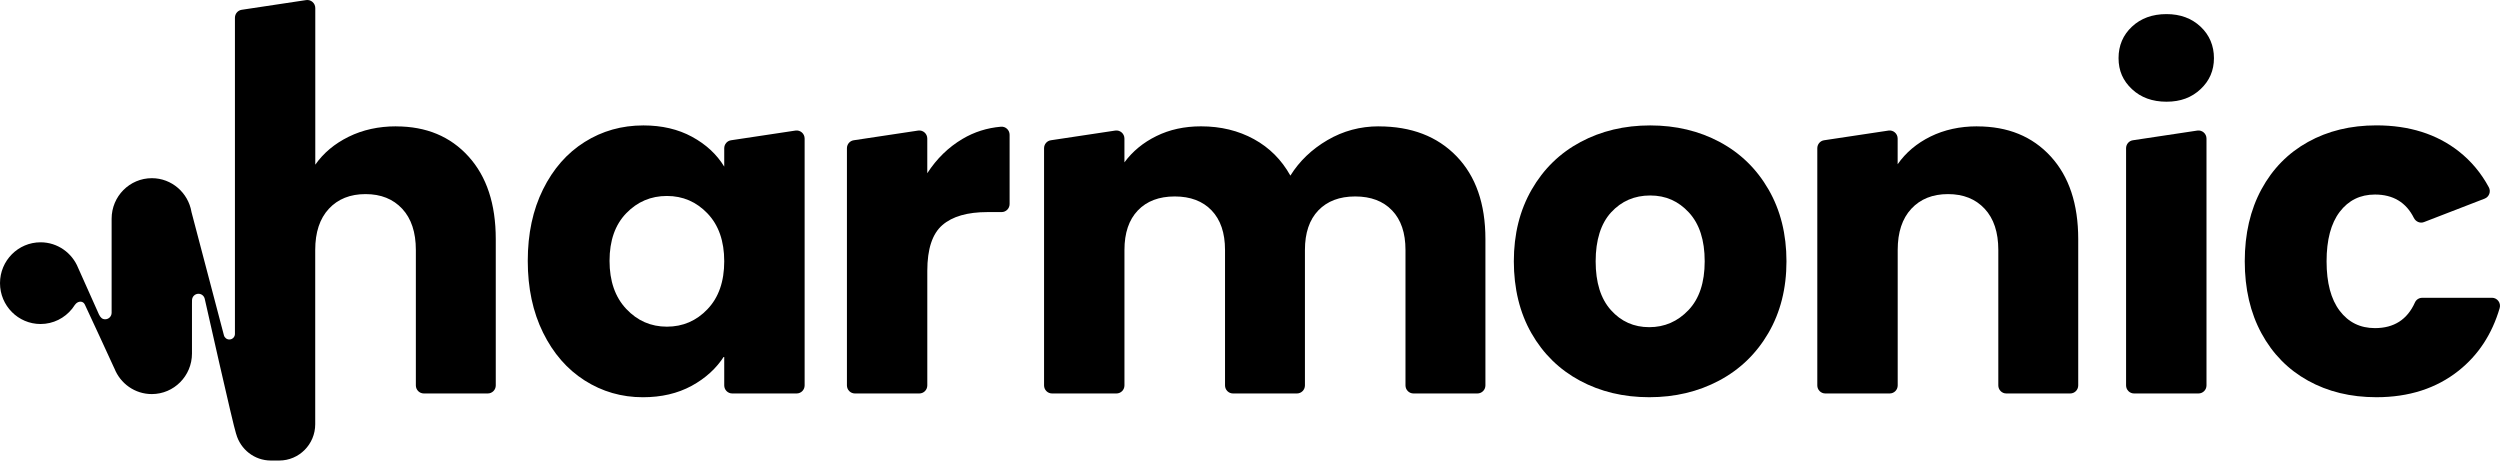
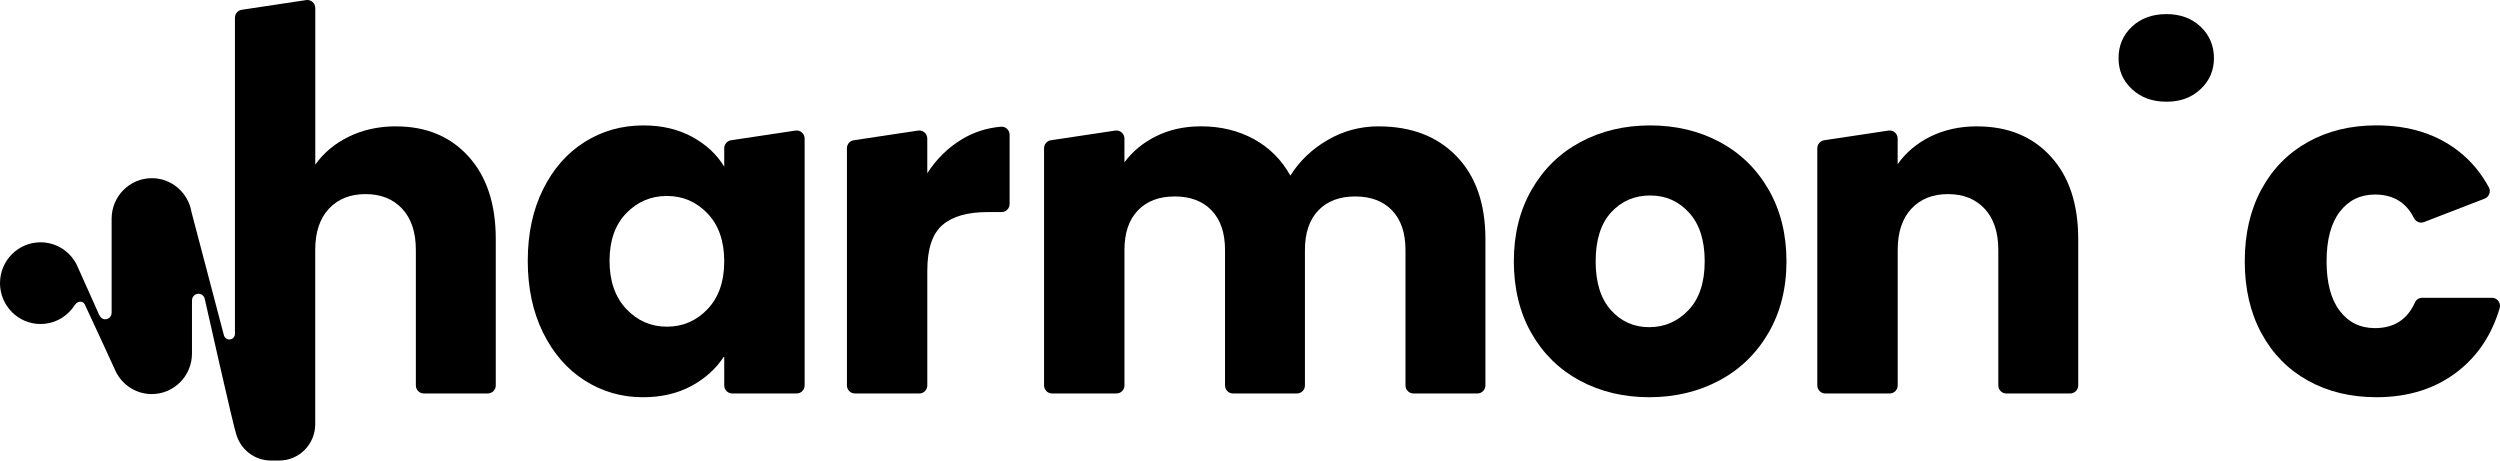
<svg xmlns="http://www.w3.org/2000/svg" width="114" height="21" viewBox="0 0 114 21" fill="none">
  <g clip-path="url(#clip0_21_2)">
    <path d="M18.064 5.761C17.263 5.761 16.541 5.92 15.899 6.236C15.256 6.553 14.749 6.978 14.377 7.51V0.368C14.377 0.143 14.179 -0.029 13.959 0.004L11.023 0.446C10.844 0.472 10.713 0.628 10.713 0.809V6.582C10.713 6.582 10.713 6.596 10.713 6.603V15.239C10.706 15.373 10.595 15.481 10.458 15.481C10.342 15.481 10.241 15.402 10.211 15.29L8.73 9.663V9.659C8.581 8.789 7.829 8.125 6.924 8.125C5.911 8.125 5.09 8.953 5.09 9.973V14.262C5.09 14.426 4.959 14.559 4.796 14.559C4.662 14.559 4.584 14.483 4.512 14.338L3.564 12.217C3.29 11.533 2.626 11.049 1.849 11.049C0.828 11.049 0 11.883 0 12.912C0 13.94 0.828 14.775 1.849 14.775C2.429 14.775 2.947 14.505 3.286 14.082L3.289 14.079C3.289 14.079 3.308 14.053 3.331 14.02C3.353 13.991 3.375 13.961 3.394 13.931C3.4 13.922 3.405 13.914 3.409 13.909C3.424 13.887 3.443 13.866 3.468 13.841C3.587 13.727 3.786 13.714 3.868 13.887C3.934 14.026 5.159 16.665 5.215 16.8C5.215 16.801 5.215 16.8 5.217 16.8C5.485 17.484 6.146 17.97 6.921 17.97C7.933 17.97 8.754 17.142 8.754 16.122V13.878L8.756 13.693C8.756 13.529 8.887 13.396 9.05 13.396C9.184 13.396 9.3 13.487 9.334 13.617C9.334 13.617 10.625 19.37 10.768 19.79C10.768 19.793 10.77 19.79 10.771 19.793C10.965 20.489 11.598 21 12.352 21H12.732C13.639 21 14.374 20.259 14.374 19.345V11.398C14.374 10.592 14.582 9.966 14.996 9.52C15.41 9.074 15.968 8.851 16.669 8.851C17.369 8.851 17.926 9.074 18.341 9.52C18.755 9.966 18.963 10.592 18.963 11.399V17.575C18.963 17.777 19.125 17.942 19.328 17.942H22.242C22.443 17.942 22.607 17.779 22.607 17.575V10.902C22.607 9.304 22.193 8.048 21.363 7.134C20.534 6.22 19.434 5.763 18.062 5.763L18.064 5.761Z" fill="black" />
    <path d="M36.272 5.954L33.336 6.396C33.157 6.422 33.025 6.578 33.025 6.76V7.598C32.682 7.036 32.193 6.583 31.558 6.238C30.922 5.892 30.182 5.719 29.339 5.719C28.352 5.719 27.46 5.971 26.659 6.475C25.859 6.978 25.226 7.698 24.763 8.635C24.298 9.571 24.066 10.657 24.066 11.896C24.066 13.135 24.298 14.225 24.763 15.167C25.227 16.11 25.859 16.837 26.659 17.348C27.46 17.858 28.346 18.114 29.317 18.114C30.16 18.114 30.899 17.941 31.536 17.596C32.171 17.25 32.669 16.797 33.025 16.235V17.575C33.025 17.777 33.188 17.942 33.39 17.942H36.327C36.528 17.942 36.691 17.779 36.691 17.575V6.318C36.691 6.093 36.493 5.921 36.273 5.954H36.272ZM32.264 14.097C31.757 14.63 31.139 14.896 30.41 14.896C29.682 14.896 29.063 14.626 28.556 14.086C28.049 13.547 27.795 12.816 27.795 11.895C27.795 10.973 28.049 10.249 28.556 9.725C29.063 9.199 29.682 8.936 30.41 8.936C31.139 8.936 31.757 9.203 32.264 9.735C32.771 10.267 33.025 10.994 33.025 11.915C33.025 12.836 32.771 13.565 32.264 14.096V14.097Z" fill="black" />
    <path d="M45.643 5.778C45.01 5.832 44.425 6.017 43.891 6.334C43.247 6.715 42.712 7.237 42.284 7.899V6.318C42.284 6.093 42.086 5.921 41.866 5.954L38.93 6.396C38.751 6.422 38.62 6.578 38.62 6.76V17.575C38.62 17.777 38.782 17.942 38.984 17.942H41.921C42.122 17.942 42.285 17.779 42.285 17.575V12.349C42.285 11.355 42.514 10.661 42.971 10.265C43.429 9.868 44.115 9.671 45.029 9.671H45.673C45.874 9.671 46.038 9.507 46.038 9.304V6.146C46.038 5.932 45.857 5.76 45.645 5.778H45.643Z" fill="black" />
    <path d="M62.87 5.761C62.027 5.761 61.248 5.971 60.534 6.388C59.819 6.805 59.255 7.346 58.841 8.008C58.44 7.288 57.887 6.733 57.179 6.345C56.471 5.957 55.668 5.761 54.767 5.761C54.011 5.761 53.331 5.909 52.732 6.205C52.132 6.499 51.645 6.9 51.274 7.404V6.318C51.274 6.093 51.075 5.921 50.855 5.954L47.919 6.396C47.74 6.422 47.609 6.578 47.609 6.759V17.575C47.609 17.777 47.772 17.942 47.974 17.942H50.91C51.111 17.942 51.275 17.779 51.275 17.575V11.399C51.275 10.621 51.479 10.021 51.886 9.595C52.293 9.171 52.853 8.958 53.568 8.958C54.282 8.958 54.843 9.17 55.25 9.595C55.657 10.021 55.861 10.621 55.861 11.399V17.575C55.861 17.777 56.023 17.942 56.225 17.942H59.14C59.341 17.942 59.505 17.779 59.505 17.575V11.399C59.505 10.621 59.708 10.021 60.115 9.595C60.523 9.171 61.083 8.958 61.797 8.958C62.512 8.958 63.072 9.17 63.479 9.595C63.887 10.021 64.09 10.621 64.09 11.399V17.575C64.09 17.777 64.253 17.942 64.455 17.942H67.37C67.57 17.942 67.735 17.779 67.735 17.575V10.902C67.735 9.29 67.295 8.03 66.416 7.123C65.538 6.216 64.354 5.763 62.868 5.763L62.87 5.761Z" fill="black" />
    <path d="M78.42 6.475C77.477 5.971 76.419 5.719 75.247 5.719C74.075 5.719 73.018 5.971 72.074 6.475C71.132 6.978 70.388 7.703 69.846 8.644C69.302 9.587 69.031 10.678 69.031 11.915C69.031 13.153 69.299 14.262 69.835 15.197C70.37 16.133 71.106 16.853 72.043 17.357C72.979 17.861 74.032 18.113 75.205 18.113C76.377 18.113 77.438 17.861 78.387 17.357C79.337 16.853 80.087 16.131 80.637 15.188C81.186 14.245 81.463 13.154 81.463 11.917C81.463 10.679 81.191 9.589 80.648 8.646C80.105 7.703 79.363 6.98 78.42 6.476V6.475ZM76.995 14.141C76.501 14.66 75.904 14.919 75.205 14.919C74.505 14.919 73.922 14.66 73.458 14.141C72.993 13.622 72.762 12.882 72.762 11.917C72.762 10.951 72.998 10.193 73.469 9.681C73.941 9.17 74.534 8.914 75.249 8.914C75.962 8.914 76.538 9.173 77.016 9.692C77.495 10.211 77.734 10.951 77.734 11.917C77.734 12.882 77.488 13.622 76.995 14.141Z" fill="black" />
    <path d="M90.155 5.761C89.37 5.761 88.662 5.917 88.033 6.225C87.405 6.535 86.905 6.956 86.533 7.489V6.318C86.533 6.093 86.335 5.921 86.115 5.954L83.178 6.396C83 6.422 82.869 6.578 82.869 6.759V17.575C82.869 17.777 83.031 17.942 83.234 17.942H86.17C86.371 17.942 86.535 17.779 86.535 17.575V11.399C86.535 10.592 86.741 9.967 87.156 9.52C87.57 9.074 88.128 8.851 88.829 8.851C89.53 8.851 90.086 9.074 90.501 9.52C90.916 9.966 91.123 10.592 91.123 11.399V17.575C91.123 17.777 91.285 17.942 91.487 17.942H94.403C94.603 17.942 94.767 17.779 94.767 17.575V10.902C94.767 9.304 94.349 8.048 93.513 7.134C92.676 6.22 91.559 5.763 90.158 5.763L90.155 5.761Z" fill="black" />
-     <path d="M100.196 5.954L97.259 6.396C97.081 6.422 96.949 6.578 96.949 6.759V17.575C96.949 17.777 97.112 17.942 97.314 17.942H100.251C100.451 17.942 100.616 17.779 100.616 17.575V6.318C100.616 6.093 100.417 5.921 100.197 5.954H100.196Z" fill="black" />
    <path d="M98.793 0.643C98.149 0.643 97.624 0.834 97.217 1.216C96.81 1.597 96.606 2.076 96.606 2.651C96.606 3.227 96.81 3.684 97.217 4.065C97.624 4.447 98.149 4.638 98.793 4.638C99.436 4.638 99.939 4.447 100.346 4.065C100.754 3.684 100.956 3.212 100.956 2.651C100.956 2.091 100.754 1.597 100.346 1.216C99.939 0.834 99.421 0.643 98.793 0.643Z" fill="black" />
    <path d="M113.634 13.58H110.45C110.309 13.58 110.179 13.662 110.121 13.793C109.773 14.572 109.166 14.962 108.298 14.962C107.626 14.962 107.09 14.699 106.691 14.173C106.291 13.647 106.092 12.895 106.092 11.917C106.092 10.938 106.291 10.186 106.691 9.66C107.092 9.134 107.628 8.871 108.298 8.871C109.128 8.871 109.718 9.228 110.073 9.938C110.16 10.11 110.355 10.196 110.534 10.127L113.299 9.058C113.504 8.98 113.596 8.735 113.491 8.541C113.143 7.894 112.688 7.349 112.125 6.905C111.118 6.114 109.863 5.717 108.363 5.717C107.19 5.717 106.152 5.969 105.245 6.473C104.337 6.977 103.63 7.697 103.122 8.633C102.615 9.569 102.361 10.664 102.361 11.915C102.361 13.167 102.615 14.262 103.122 15.197C103.63 16.133 104.337 16.853 105.245 17.357C106.152 17.861 107.192 18.113 108.363 18.113C109.848 18.113 111.098 17.71 112.113 16.904C113.012 16.19 113.635 15.239 113.985 14.049C114.053 13.815 113.877 13.578 113.634 13.578V13.58Z" fill="black" />
  </g>
  <defs>
    <clipPath id="clip0_21_2">
      <rect width="114" height="21" fill="white" />
    </clipPath>
  </defs>
</svg>